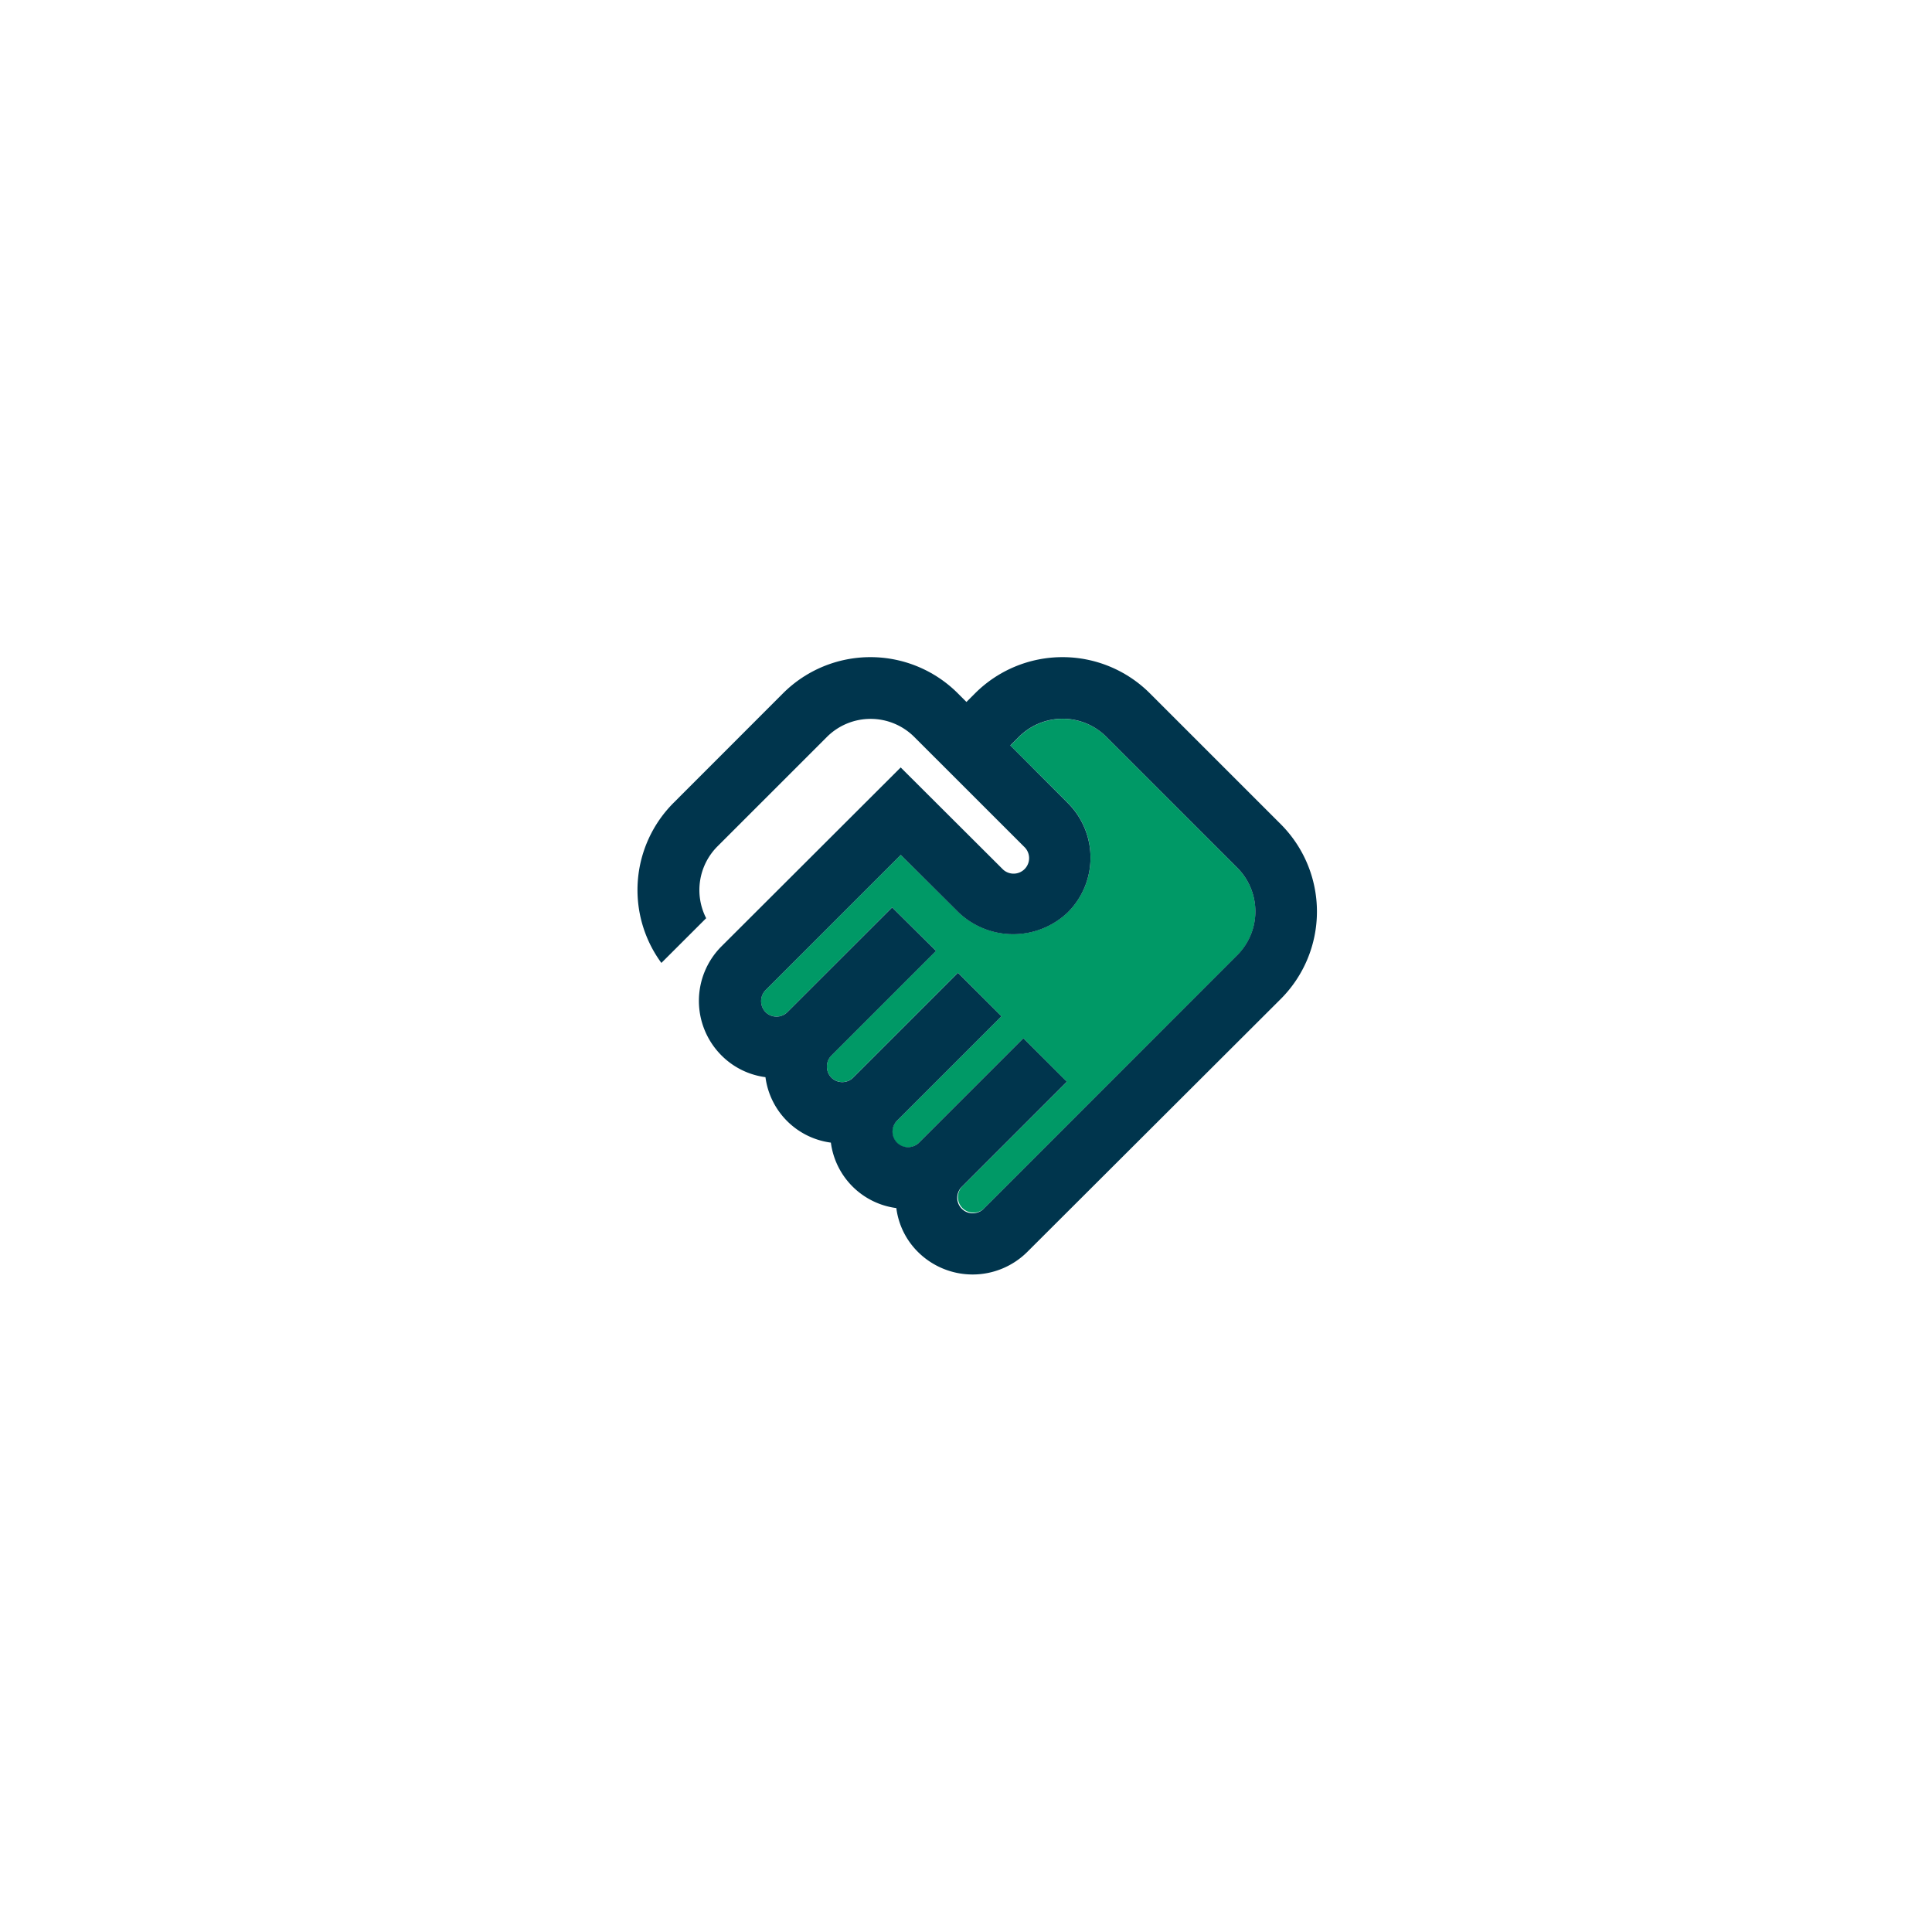
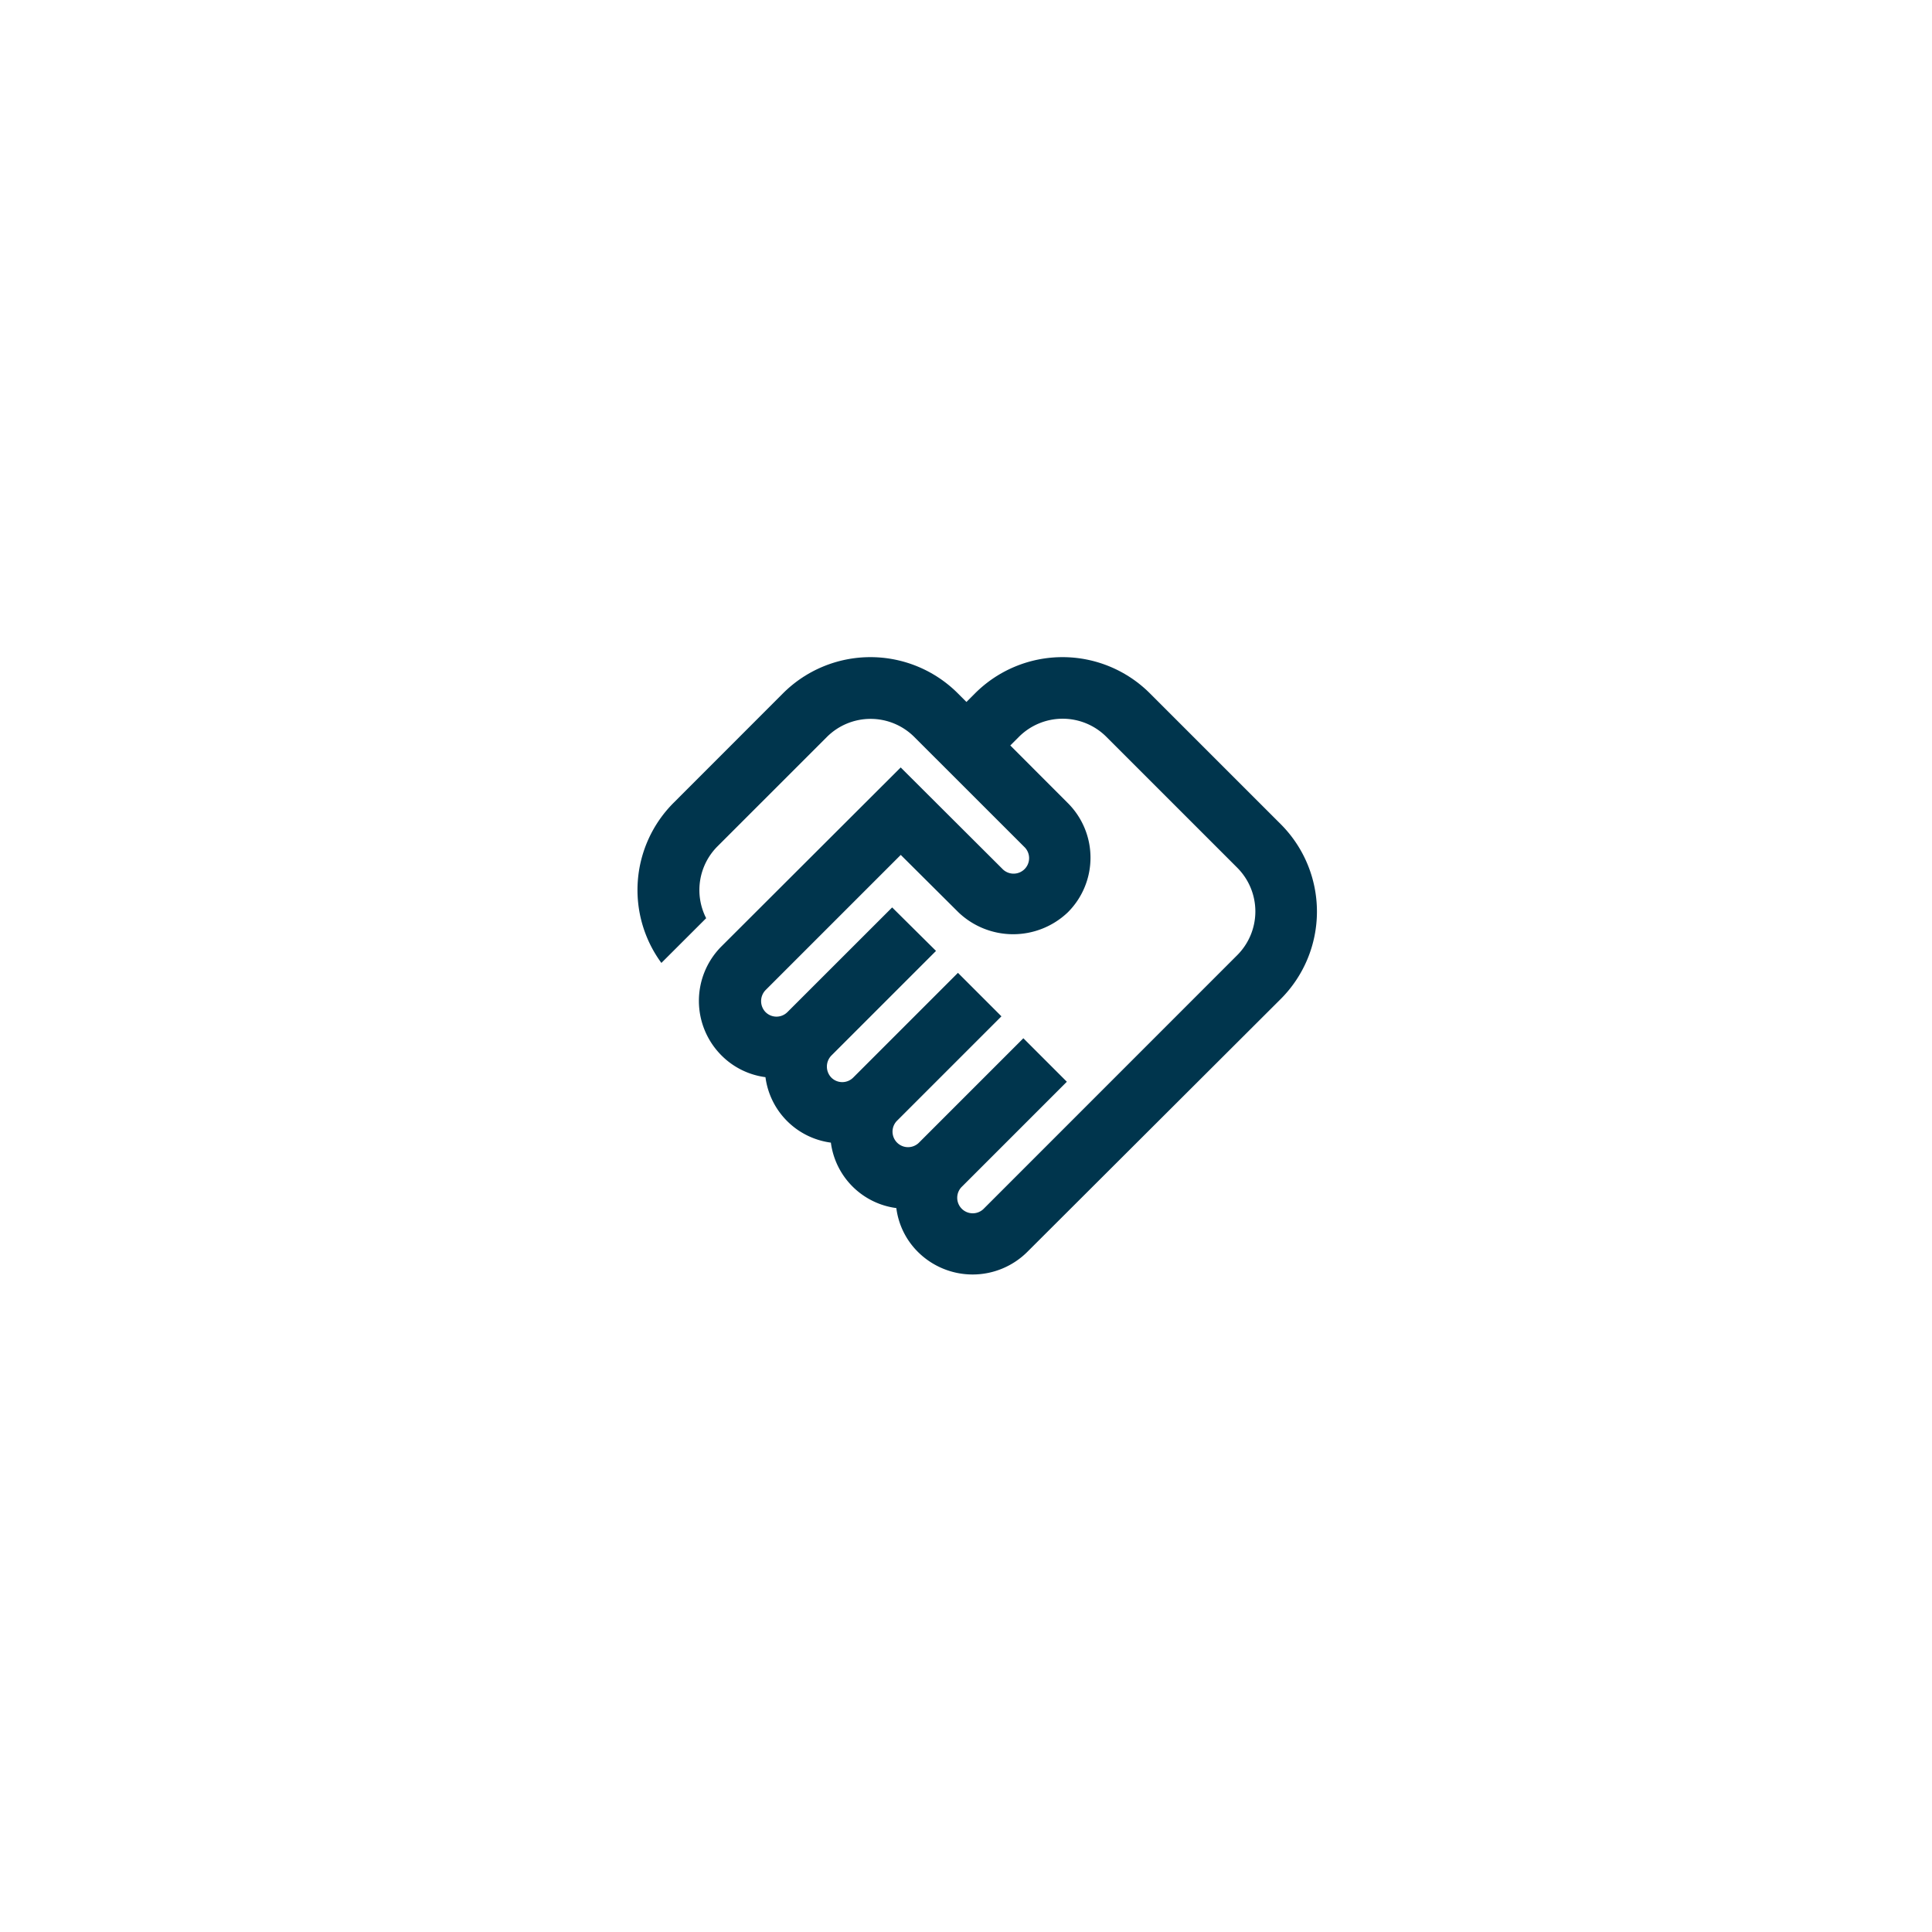
<svg xmlns="http://www.w3.org/2000/svg" width="100" height="100">
  <defs>
    <clipPath id="a">
      <path d="M0 0h100v100H0z" />
    </clipPath>
    <filter id="b" x="10.5" y="10.5" width="81" height="81" filterUnits="userSpaceOnUse">
      <feOffset dx="1" dy="1" />
      <feGaussianBlur stdDeviation=".5" result="blur" />
      <feFlood flood-opacity=".161" />
      <feComposite operator="in" in2="blur" />
      <feComposite in="SourceGraphic" />
    </filter>
  </defs>
  <g clip-path="url(#a)">
    <g filter="url(#b)">
      <circle data-name="Ellipse 7" cx="39" cy="39" r="39" transform="translate(11 11)" fill="#fff" />
    </g>
    <g data-name="icon_rent guarantee-new">
      <g data-name="Group 3013">
        <path data-name="Rectangle 3014" d="M31.405 30.822h38.356v38.356H31.405Z" fill="none" />
      </g>
      <g data-name="Group 3014">
-         <path data-name="Path 3851" d="M50.934 62.55a.803.803 0 0 1-1.135-1.135l5.42-5.42-2.251-2.255-5.42 5.42a.803.803 0 0 1-1.136-1.135l5.42-5.42-2.25-2.255-5.42 5.42a.8.8 0 0 1-1.135 0 .82.82 0 0 1 0-1.135l5.42-5.42-2.27-2.251-5.42 5.42a.8.8 0 0 1-1.135 0 .82.82 0 0 1 0-1.135l7-7 2.99 2.968a4.1 4.1 0 0 0 5.658 0 3.993 3.993 0 0 0 0-5.658l-2.973-2.97.448-.448a3.2 3.2 0 0 1 4.523 0l6.777 6.777a3.2 3.2 0 0 1 0 4.523Z" fill="#096" />
        <path data-name="Path 3852" d="M50.935 62.546a.803.803 0 1 1-1.135-1.135l5.42-5.42-2.251-2.251-5.42 5.42a.803.803 0 0 1-1.135-1.135l5.42-5.42-2.251-2.251-5.42 5.42a.8.8 0 0 1-1.135 0 .82.82 0 0 1 0-1.135l5.42-5.42-2.27-2.251-5.42 5.417a.8.8 0 0 1-1.135 0 .82.82 0 0 1 0-1.135l7-7 2.988 2.973a4.1 4.1 0 0 0 5.658 0 3.993 3.993 0 0 0 0-5.658l-2.976-2.98.448-.448a3.2 3.2 0 0 1 4.523 0l6.777 6.777a3.2 3.2 0 0 1 0 4.523Zm15.358-10.84a6.4 6.4 0 0 0 0-9.045l-6.777-6.776a6.4 6.4 0 0 0-9.045 0l-.448.448-.448-.448a6.4 6.4 0 0 0-9.045 0l-5.657 5.661a6.38 6.38 0 0 0-.64 8.295l2.318-2.315a3.2 3.2 0 0 1 .591-3.724l5.658-5.657a3.2 3.2 0 0 1 4.523 0l5.689 5.686a.803.803 0 1 1-1.135 1.135l-5.257-5.243-9.27 9.254a3.993 3.993 0 0 0 0 5.658 3.931 3.931 0 0 0 2.27 1.119 3.934 3.934 0 0 0 3.386 3.388 3.934 3.934 0 0 0 3.388 3.388 3.885 3.885 0 0 0 1.119 2.27 4.012 4.012 0 0 0 5.658 0Z" fill="#00354d" />
      </g>
    </g>
  </g>
</svg>